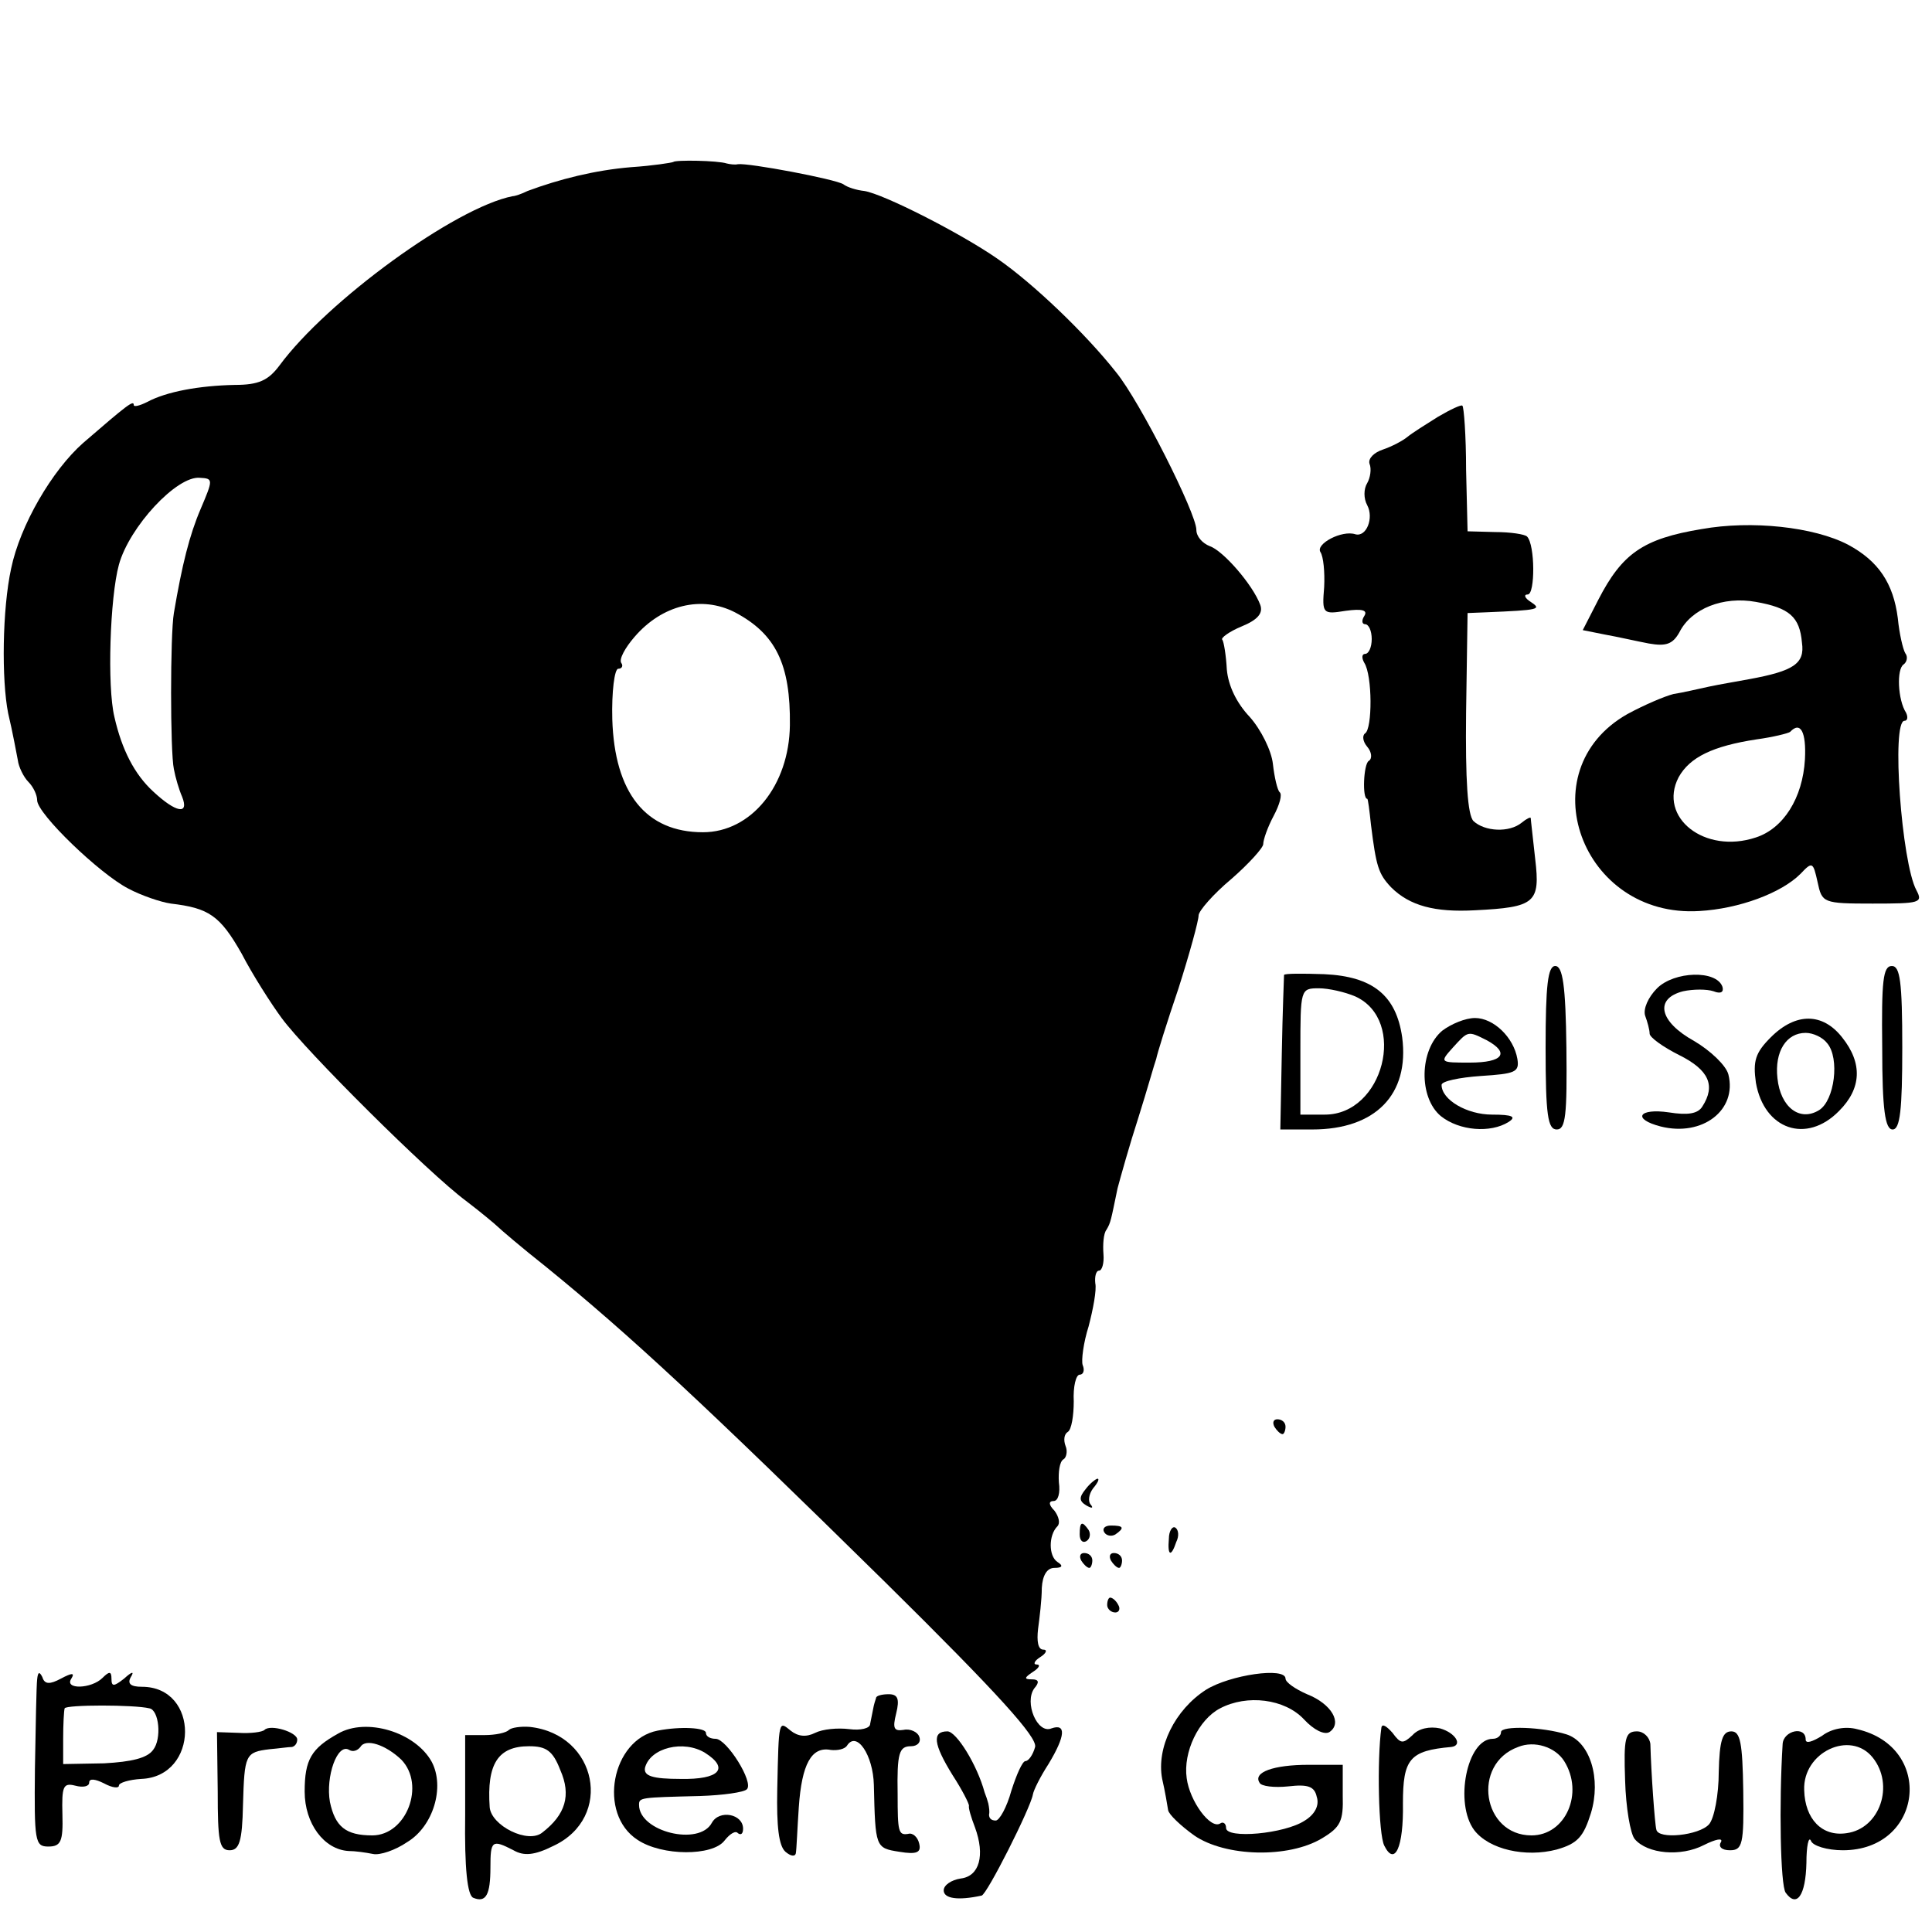
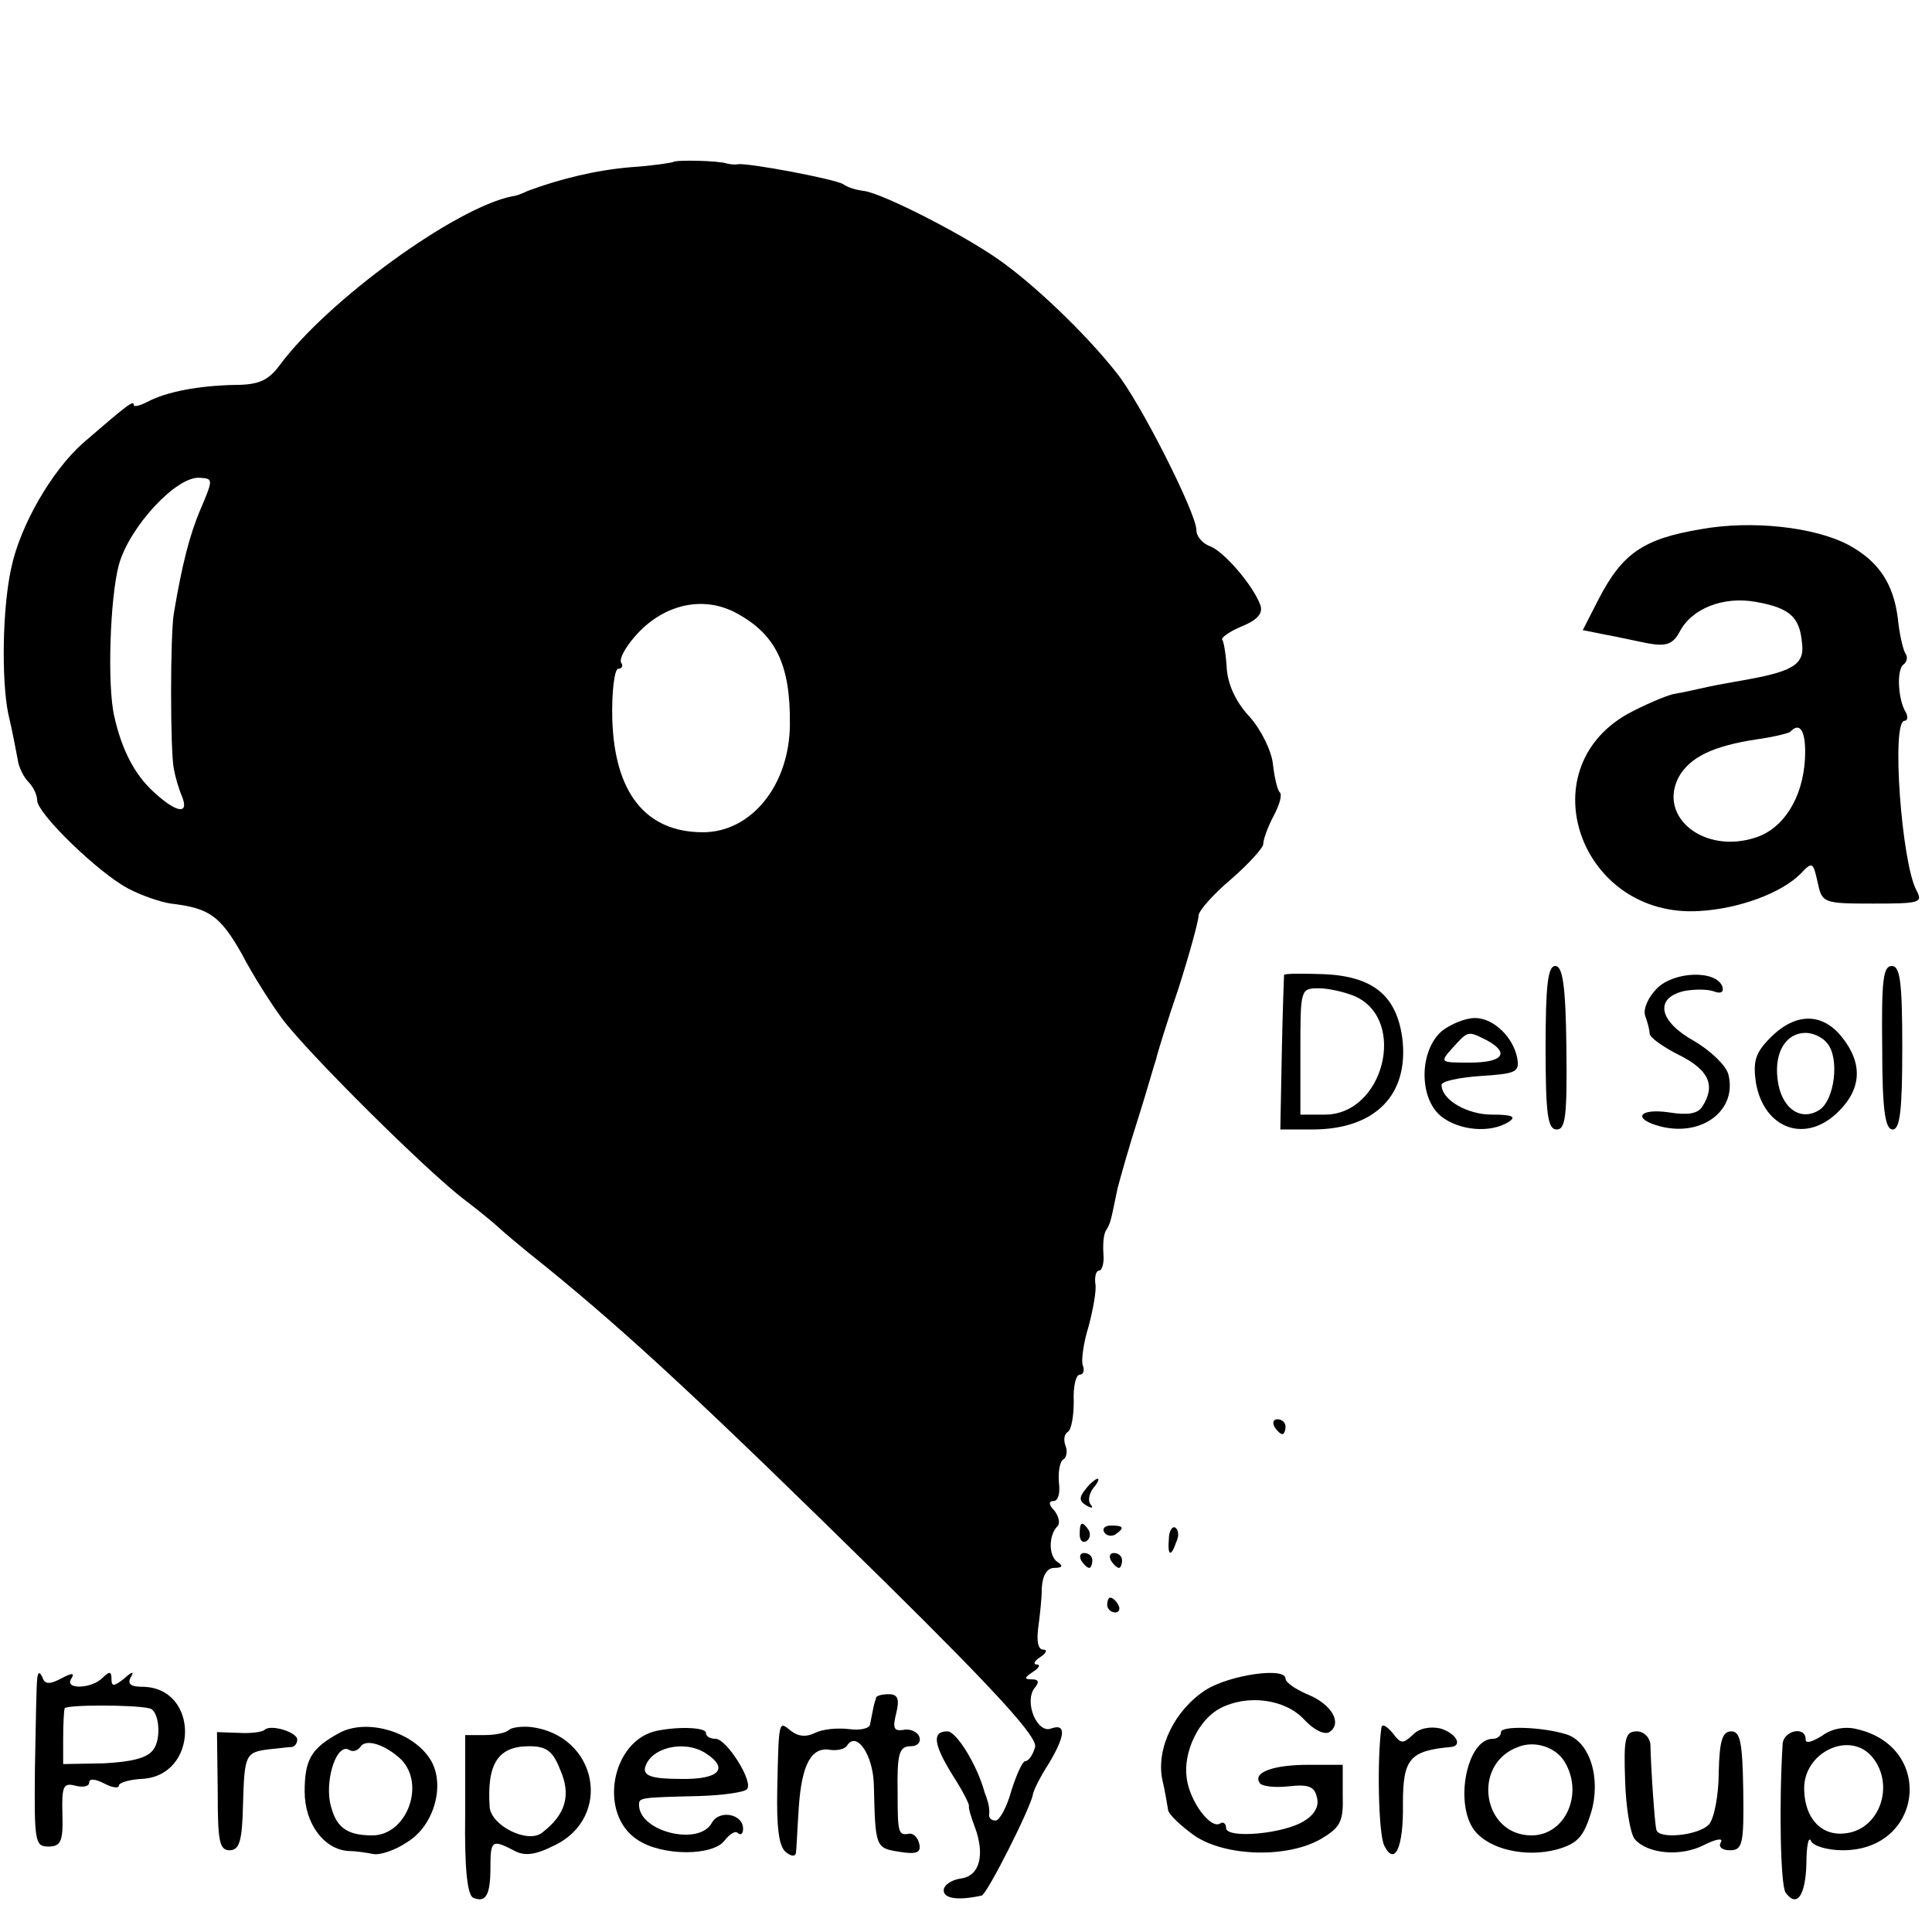
<svg xmlns="http://www.w3.org/2000/svg" version="1.0" width="260pt" height="260pt" viewBox="0 0 260 260" preserveAspectRatio="xMidYMid meet">
  <g transform="translate(0,260) scale(0.1,-0.1)" fill="#000000" stroke="none">
    <path d="M906 2382 c-2 -1 -27 -5 -57 -7 -48 -4 -96 -16 -139 -32 -8 -4 -17 -7 -20 -7 -77 -15 -250 -141 -314 -228 -15 -20 -28 -26 -60 -26 -48 -1 -92 -9 -118 -23 -10 -5 -18 -7 -18 -4 0 7 -9 0 -68 -51 -42 -37 -85 -111 -97 -169 -12 -55 -13 -150 -4 -195 6 -25 11 -53 13 -63 1 -9 8 -23 14 -29 7 -7 12 -18 12 -25 0 -18 84 -99 123 -119 17 -9 43 -18 57 -20 51 -6 66 -16 95 -67 15 -29 40 -68 54 -87 33 -45 198 -209 248 -246 21 -16 40 -32 43 -35 3 -3 32 -28 65 -54 113 -92 213 -185 456 -424 154 -152 205 -209 202 -222 -3 -11 -9 -19 -13 -19 -4 0 -12 -18 -19 -40 -6 -22 -16 -40 -21 -40 -6 0 -9 3 -9 8 1 4 0 10 -1 15 -1 4 -3 10 -5 15 -10 37 -38 82 -50 82 -21 0 -19 -17 7 -59 13 -20 22 -38 22 -41 -1 -3 3 -16 8 -29 14 -38 6 -66 -19 -69 -13 -2 -23 -9 -23 -16 0 -11 19 -14 51 -7 7 1 66 118 69 136 1 6 10 24 21 41 23 38 24 55 4 48 -19 -8 -37 35 -23 54 7 8 6 12 -3 12 -11 0 -11 2 1 10 8 5 11 10 5 10 -5 0 -3 5 5 10 8 5 10 10 4 10 -7 0 -9 11 -7 28 2 15 5 39 5 55 1 17 7 27 17 27 11 0 12 3 4 8 -12 8 -12 36 0 48 4 4 2 13 -4 21 -8 8 -8 13 -1 13 6 0 9 11 7 25 -1 14 1 28 6 31 4 2 6 11 3 18 -3 8 -2 16 3 19 5 3 8 22 8 41 -1 20 3 36 8 36 5 0 7 6 4 13 -2 6 1 30 8 52 6 23 11 49 9 58 -1 9 1 17 5 17 4 0 7 10 6 22 -1 13 0 28 4 33 6 10 6 13 15 56 4 15 16 58 28 95 12 38 22 74 24 79 1 6 14 48 30 95 15 47 27 91 27 98 0 6 20 29 44 49 23 20 43 42 43 47 0 6 6 23 14 38 8 15 12 29 8 32 -3 3 -7 20 -9 38 -2 18 -16 46 -31 63 -18 19 -29 42 -31 64 -1 19 -4 37 -6 40 -3 2 9 11 26 18 22 9 29 18 25 29 -10 27 -50 73 -68 79 -10 4 -18 13 -18 22 0 22 -76 173 -108 212 -41 52 -112 120 -160 153 -49 34 -153 87 -179 91 -10 1 -23 5 -28 9 -11 7 -128 29 -142 27 -4 -1 -11 0 -15 1 -12 4 -69 5 -72 2z m-636 -467 c-15 -35 -25 -75 -36 -140 -5 -29 -5 -187 0 -210 2 -11 7 -28 11 -37 10 -25 -8 -22 -39 7 -25 23 -42 56 -52 100 -10 41 -6 161 6 205 14 51 78 120 109 117 18 -1 18 -2 1 -42z m719 -139 c55 -29 75 -70 74 -152 -1 -81 -52 -144 -117 -144 -77 0 -119 53 -122 152 -1 37 3 68 8 68 5 0 7 4 4 8 -3 5 5 20 18 35 37 43 90 56 135 33z" />
-     <path d="M1935 2039 c-16 -10 -35 -22 -41 -27 -6 -5 -21 -13 -33 -17 -12 -4 -20 -12 -18 -19 3 -7 1 -19 -3 -26 -5 -8 -5 -21 0 -30 9 -17 -1 -43 -16 -39 -18 6 -54 -13 -47 -24 4 -6 6 -27 5 -47 -3 -36 -2 -37 29 -32 22 3 30 1 25 -7 -4 -6 -3 -11 1 -11 5 0 9 -9 9 -20 0 -11 -4 -20 -9 -20 -4 0 -5 -5 -1 -12 11 -17 11 -89 1 -95 -4 -3 -3 -11 3 -18 6 -7 7 -16 2 -19 -7 -4 -9 -51 -2 -51 1 0 3 -16 5 -35 7 -56 10 -66 27 -84 25 -25 59 -34 113 -31 81 4 88 10 81 69 -3 28 -6 53 -6 55 0 2 -6 -1 -12 -6 -17 -14 -50 -12 -65 2 -8 8 -11 55 -10 146 l2 134 25 1 c72 3 75 4 60 14 -8 5 -10 10 -4 10 10 0 10 67 -1 78 -3 3 -22 6 -43 6 l-37 1 -2 83 c0 46 -3 85 -5 86 -1 2 -16 -5 -33 -15z" />
    <path d="M2290 1888 c-79 -13 -107 -33 -139 -95 l-21 -41 30 -6 c17 -3 43 -9 59 -12 23 -4 32 -1 41 15 16 32 59 49 103 41 45 -8 59 -20 62 -55 4 -28 -11 -38 -71 -49 -16 -3 -40 -7 -54 -10 -14 -3 -35 -8 -48 -10 -12 -3 -40 -15 -62 -27 -134 -76 -62 -275 97 -265 53 3 110 24 136 50 16 17 17 16 23 -11 6 -28 7 -29 74 -29 64 0 68 1 59 18 -20 37 -34 228 -16 228 4 0 5 5 2 11 -11 17 -13 59 -3 65 4 3 6 10 2 15 -3 5 -8 26 -10 47 -6 47 -26 77 -67 99 -46 24 -130 33 -197 21z m139 -310 c-3 -52 -29 -93 -66 -105 -69 -23 -132 27 -104 81 15 27 46 42 105 51 22 3 42 8 45 10 14 15 22 0 20 -37z" />
    <path d="M2080 1190 c0 -91 3 -110 15 -110 12 0 14 19 13 110 -1 84 -5 110 -15 110 -10 0 -13 -26 -13 -110z" />
    <path d="M2533 1190 c0 -84 4 -110 14 -110 10 0 13 26 13 110 0 89 -3 110 -14 110 -12 0 -14 -20 -13 -110z" />
    <path d="M1728 1288 c0 -2 -2 -49 -3 -105 l-2 -103 43 0 c85 0 131 47 121 124 -8 56 -39 82 -105 85 -29 1 -53 1 -54 -1z m96 -29 c70 -32 38 -159 -41 -159 l-33 0 0 85 c0 84 0 85 25 85 13 0 35 -5 49 -11z" />
    <path d="M2230 1270 c-12 -12 -19 -28 -16 -37 3 -8 6 -19 6 -24 0 -5 18 -18 40 -29 40 -20 49 -41 31 -69 -6 -10 -20 -12 -45 -8 -41 6 -50 -9 -11 -19 56 -14 103 22 91 70 -3 12 -24 32 -46 45 -47 26 -54 57 -15 67 14 3 32 3 41 0 10 -4 14 -1 12 6 -8 23 -65 21 -88 -2z" />
    <path d="M1941 1213 c-31 -26 -32 -90 -2 -115 25 -20 67 -23 91 -8 11 7 6 10 -22 10 -34 0 -68 20 -68 40 0 5 24 10 53 12 46 3 52 5 49 23 -5 29 -32 55 -57 55 -13 0 -32 -8 -44 -17z m60 -13 c31 -17 22 -30 -23 -30 -40 0 -41 0 -23 20 21 23 20 23 46 10z" />
    <path d="M2383 1204 c-21 -21 -24 -32 -20 -61 11 -63 68 -83 112 -38 30 30 32 64 4 99 -26 33 -62 34 -96 0z m76 -8 c17 -20 10 -77 -11 -90 -26 -16 -52 4 -56 43 -4 36 12 61 38 61 10 0 23 -6 29 -14z" />
    <path d="M1715 680 c3 -5 8 -10 11 -10 2 0 4 5 4 10 0 6 -5 10 -11 10 -5 0 -7 -4 -4 -10z" />
    <path d="M1461 596 c-9 -11 -9 -16 1 -22 7 -4 10 -4 6 1 -4 4 -3 14 3 22 6 7 9 13 6 13 -2 0 -10 -6 -16 -14z" />
    <path d="M1453 535 c0 -8 4 -12 9 -9 5 3 6 10 3 15 -9 13 -12 11 -12 -6z" />
    <path d="M1486 538 c3 -5 10 -6 15 -3 13 9 11 12 -6 12 -8 0 -12 -4 -9 -9z" />
    <path d="M1573 529 c-2 -23 3 -25 10 -4 4 8 3 16 -1 19 -4 3 -9 -4 -9 -15z" />
    <path d="M1455 500 c3 -5 8 -10 11 -10 2 0 4 5 4 10 0 6 -5 10 -11 10 -5 0 -7 -4 -4 -10z" />
    <path d="M1495 500 c3 -5 8 -10 11 -10 2 0 4 5 4 10 0 6 -5 10 -11 10 -5 0 -7 -4 -4 -10z" />
    <path d="M1490 440 c0 -5 5 -10 11 -10 5 0 7 5 4 10 -3 6 -8 10 -11 10 -2 0 -4 -4 -4 -10z" />
    <path d="M50 340 c-1 -8 -2 -62 -3 -120 -1 -98 0 -105 18 -105 17 0 20 7 19 43 -1 38 1 43 17 39 11 -3 19 -1 19 4 0 6 8 5 20 -1 11 -6 20 -7 20 -3 0 4 14 8 30 9 78 3 79 124 1 124 -15 0 -20 4 -15 13 5 8 2 8 -9 -2 -14 -11 -17 -11 -17 0 0 10 -3 10 -12 1 -15 -15 -52 -16 -42 -1 5 8 1 8 -14 0 -15 -8 -22 -8 -25 2 -4 8 -6 7 -7 -3z m151 -39 c13 -2 17 -41 5 -56 -8 -11 -29 -16 -66 -18 l-55 -1 0 34 c0 19 1 38 2 41 2 5 94 5 114 0z" />
    <path d="M1623 326 c-42 -27 -67 -78 -59 -120 4 -17 7 -36 8 -42 1 -6 17 -21 35 -34 42 -29 127 -31 172 -4 25 15 29 23 28 58 l0 41 -46 0 c-47 0 -75 -10 -66 -24 2 -5 20 -7 39 -5 26 3 35 0 38 -14 4 -12 -3 -24 -16 -32 -27 -18 -106 -25 -106 -10 0 6 -4 9 -8 6 -13 -8 -41 30 -45 61 -5 35 16 79 45 94 36 19 87 13 113 -15 13 -14 27 -21 34 -17 18 12 3 38 -30 51 -16 7 -29 16 -29 21 0 16 -75 5 -107 -15z" />
    <path d="M1179 315 c-1 -3 -3 -9 -4 -15 -1 -5 -3 -15 -4 -20 0 -6 -13 -9 -28 -7 -16 2 -36 0 -46 -5 -12 -6 -23 -5 -33 3 -16 13 -16 16 -18 -79 -1 -50 2 -76 11 -84 7 -6 13 -7 14 -2 1 5 2 33 4 62 4 58 17 82 43 77 9 -1 19 1 22 6 13 20 35 -13 36 -53 2 -84 2 -85 34 -90 24 -4 30 -1 27 11 -2 9 -9 15 -15 13 -13 -2 -14 3 -14 53 -1 56 2 65 18 65 9 0 14 6 11 13 -2 6 -12 11 -21 9 -13 -2 -15 2 -10 22 5 20 2 26 -10 26 -9 0 -17 -2 -17 -5z" />
    <path d="M356 272 c-3 -3 -19 -5 -35 -4 l-29 1 1 -80 c0 -66 2 -79 16 -79 13 0 17 12 18 61 2 68 3 71 36 75 12 1 25 3 30 3 4 1 7 5 7 10 0 10 -36 21 -44 13z" />
    <path d="M455 267 c-36 -20 -45 -35 -45 -78 0 -43 26 -78 59 -80 9 0 23 -2 33 -4 9 -2 30 5 46 16 35 21 51 74 33 108 -22 40 -88 60 -126 38z m85 -35 c33 -34 7 -102 -39 -102 -36 0 -50 12 -57 45 -6 34 10 80 26 70 5 -3 11 -1 15 4 7 12 34 3 55 -17z" />
    <path d="M685 272 c-4 -4 -18 -7 -33 -7 l-26 0 0 -107 c-1 -73 3 -109 11 -112 17 -7 23 4 23 41 0 36 2 38 31 23 14 -8 28 -7 54 6 81 38 59 150 -32 160 -12 1 -25 -1 -28 -4z m69 -54 c15 -34 7 -60 -24 -84 -19 -16 -69 9 -71 34 -4 58 11 82 53 82 23 0 32 -6 42 -32z" />
    <path d="M885 271 c-62 -12 -81 -112 -27 -147 33 -22 101 -22 117 -1 7 9 15 14 18 10 4 -3 7 -1 7 6 0 20 -32 26 -42 8 -17 -32 -98 -12 -98 24 0 10 1 10 82 12 31 1 59 5 63 9 10 9 -27 68 -42 68 -7 0 -13 3 -13 8 0 7 -34 9 -65 3z m64 -30 c33 -21 19 -36 -33 -35 -38 0 -50 4 -48 15 7 27 52 38 81 20z" />
    <path d="M1859 275 c-6 -43 -4 -144 4 -159 14 -28 26 -2 25 57 0 60 9 71 65 76 16 2 6 19 -15 25 -14 3 -29 0 -37 -9 -13 -12 -16 -12 -27 3 -8 9 -14 13 -15 7z" />
    <path d="M2020 269 c0 -5 -5 -9 -11 -9 -35 0 -52 -87 -25 -123 20 -26 69 -37 111 -26 28 8 36 17 46 49 14 46 -1 96 -33 106 -32 10 -88 12 -88 3z m85 -39 c27 -43 2 -100 -44 -100 -66 0 -81 96 -18 119 22 9 50 0 62 -19z" />
    <path d="M2452 264 c-13 -8 -22 -11 -22 -5 0 19 -30 12 -31 -6 -5 -80 -3 -190 4 -200 15 -21 27 -4 28 40 0 23 3 36 6 30 2 -7 22 -13 43 -13 108 0 124 139 19 163 -15 4 -34 1 -47 -9z m68 -29 c30 -37 10 -96 -35 -102 -33 -5 -56 19 -57 58 -2 51 62 81 92 44z" />
    <path d="M2187 204 c1 -36 7 -72 13 -79 17 -20 62 -24 93 -8 16 8 26 10 23 4 -4 -6 1 -11 12 -11 17 0 19 8 18 80 -1 65 -4 80 -16 80 -12 0 -16 -12 -17 -55 0 -30 -6 -62 -13 -70 -13 -15 -69 -21 -71 -7 -2 7 -7 76 -8 115 -1 9 -9 17 -18 17 -16 0 -18 -9 -16 -66z" />
  </g>
</svg>